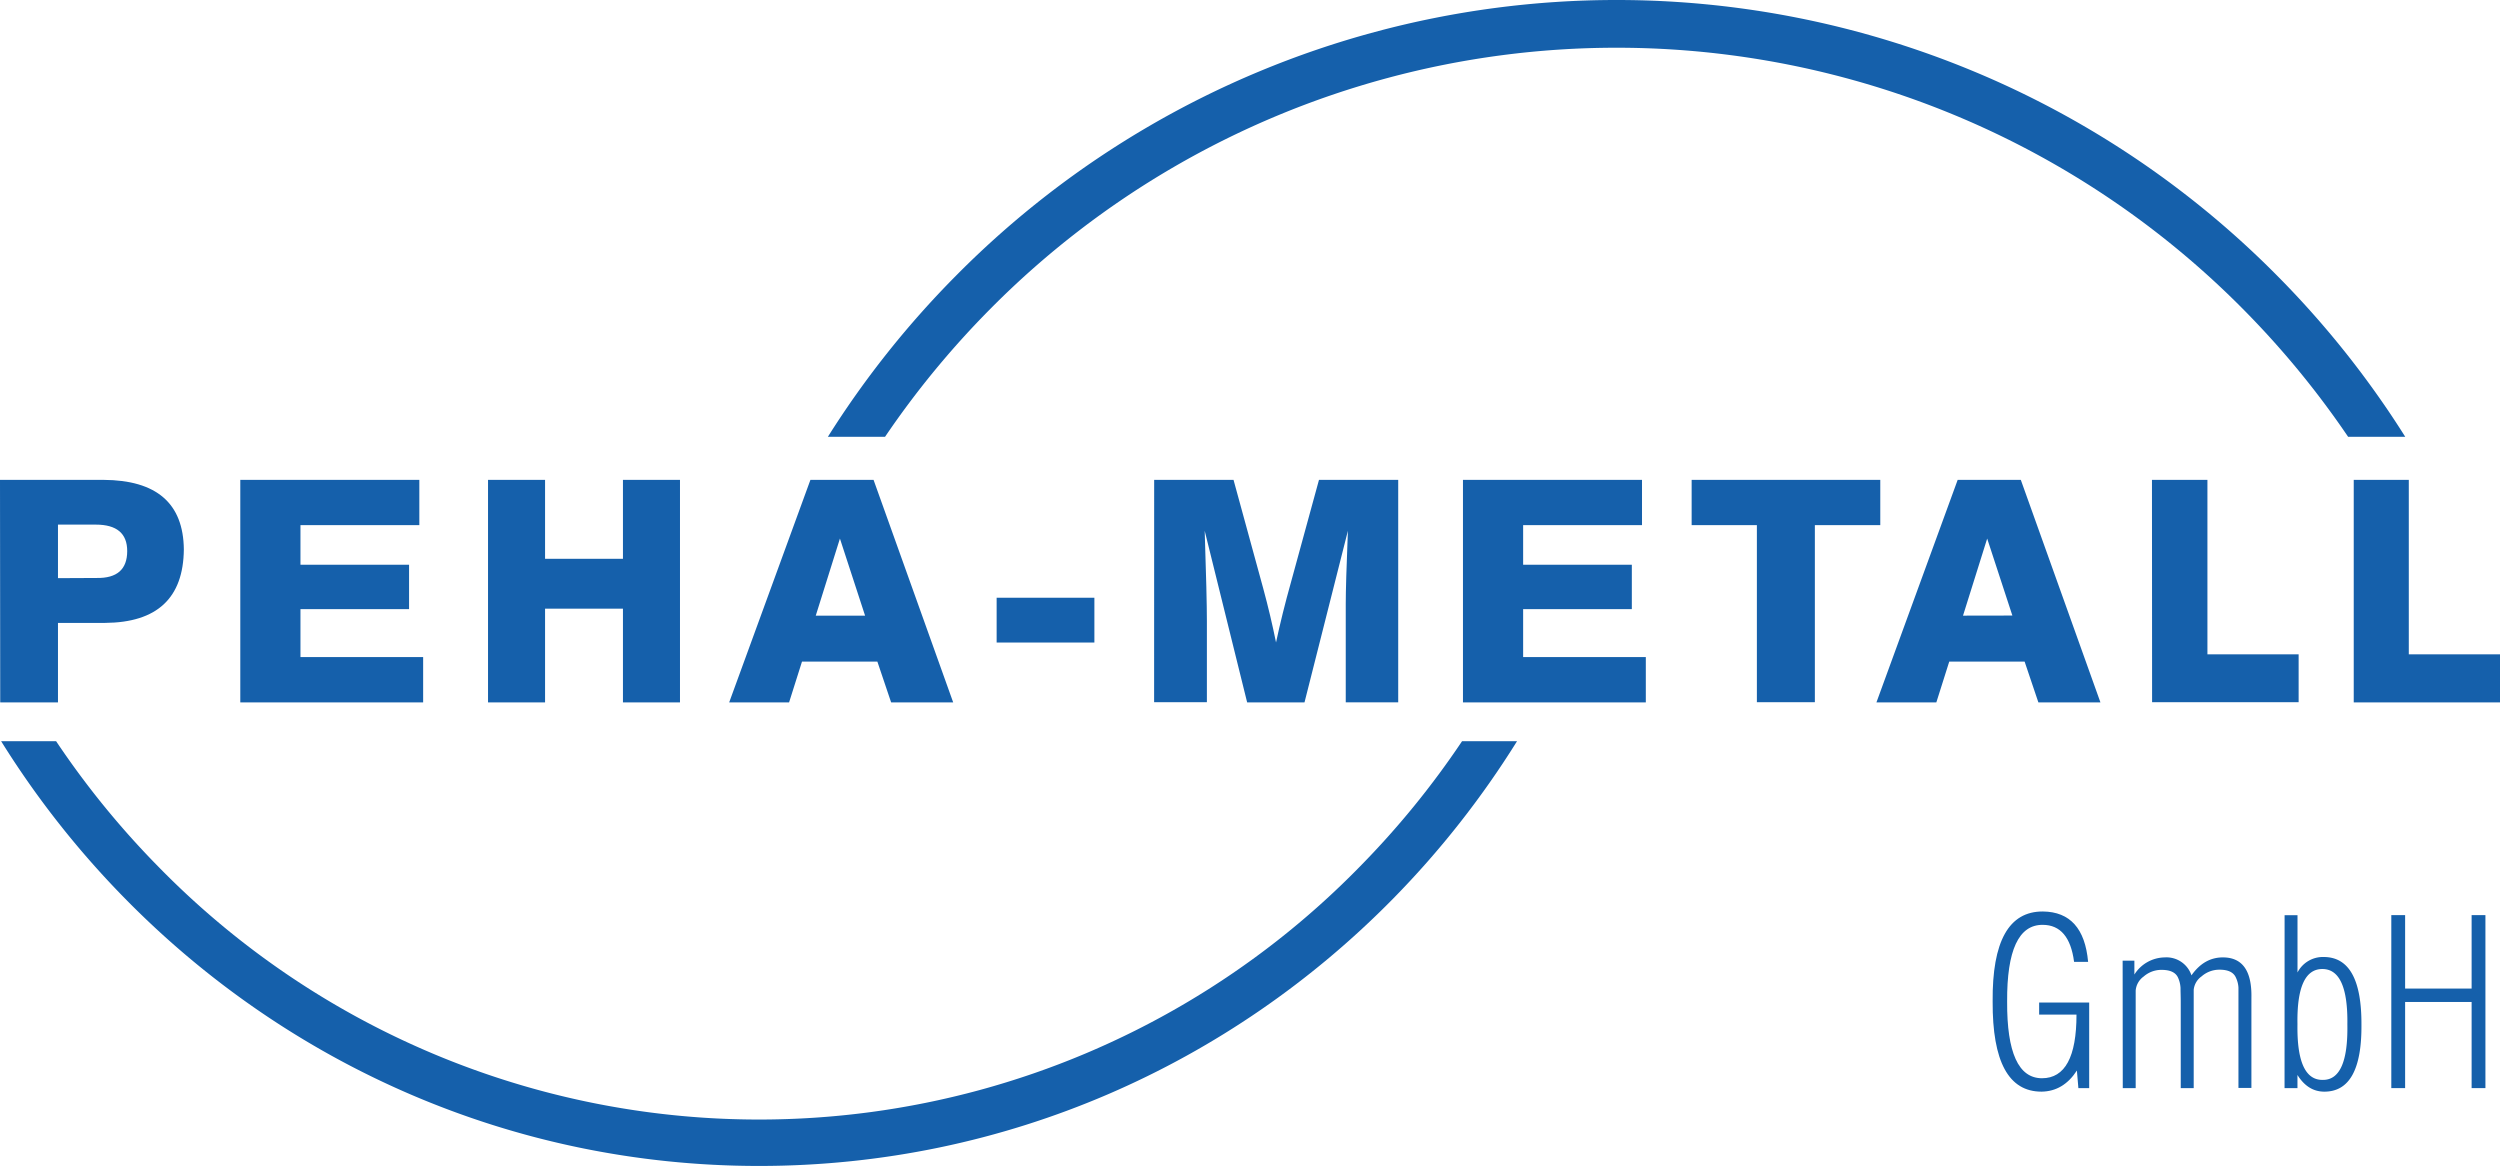
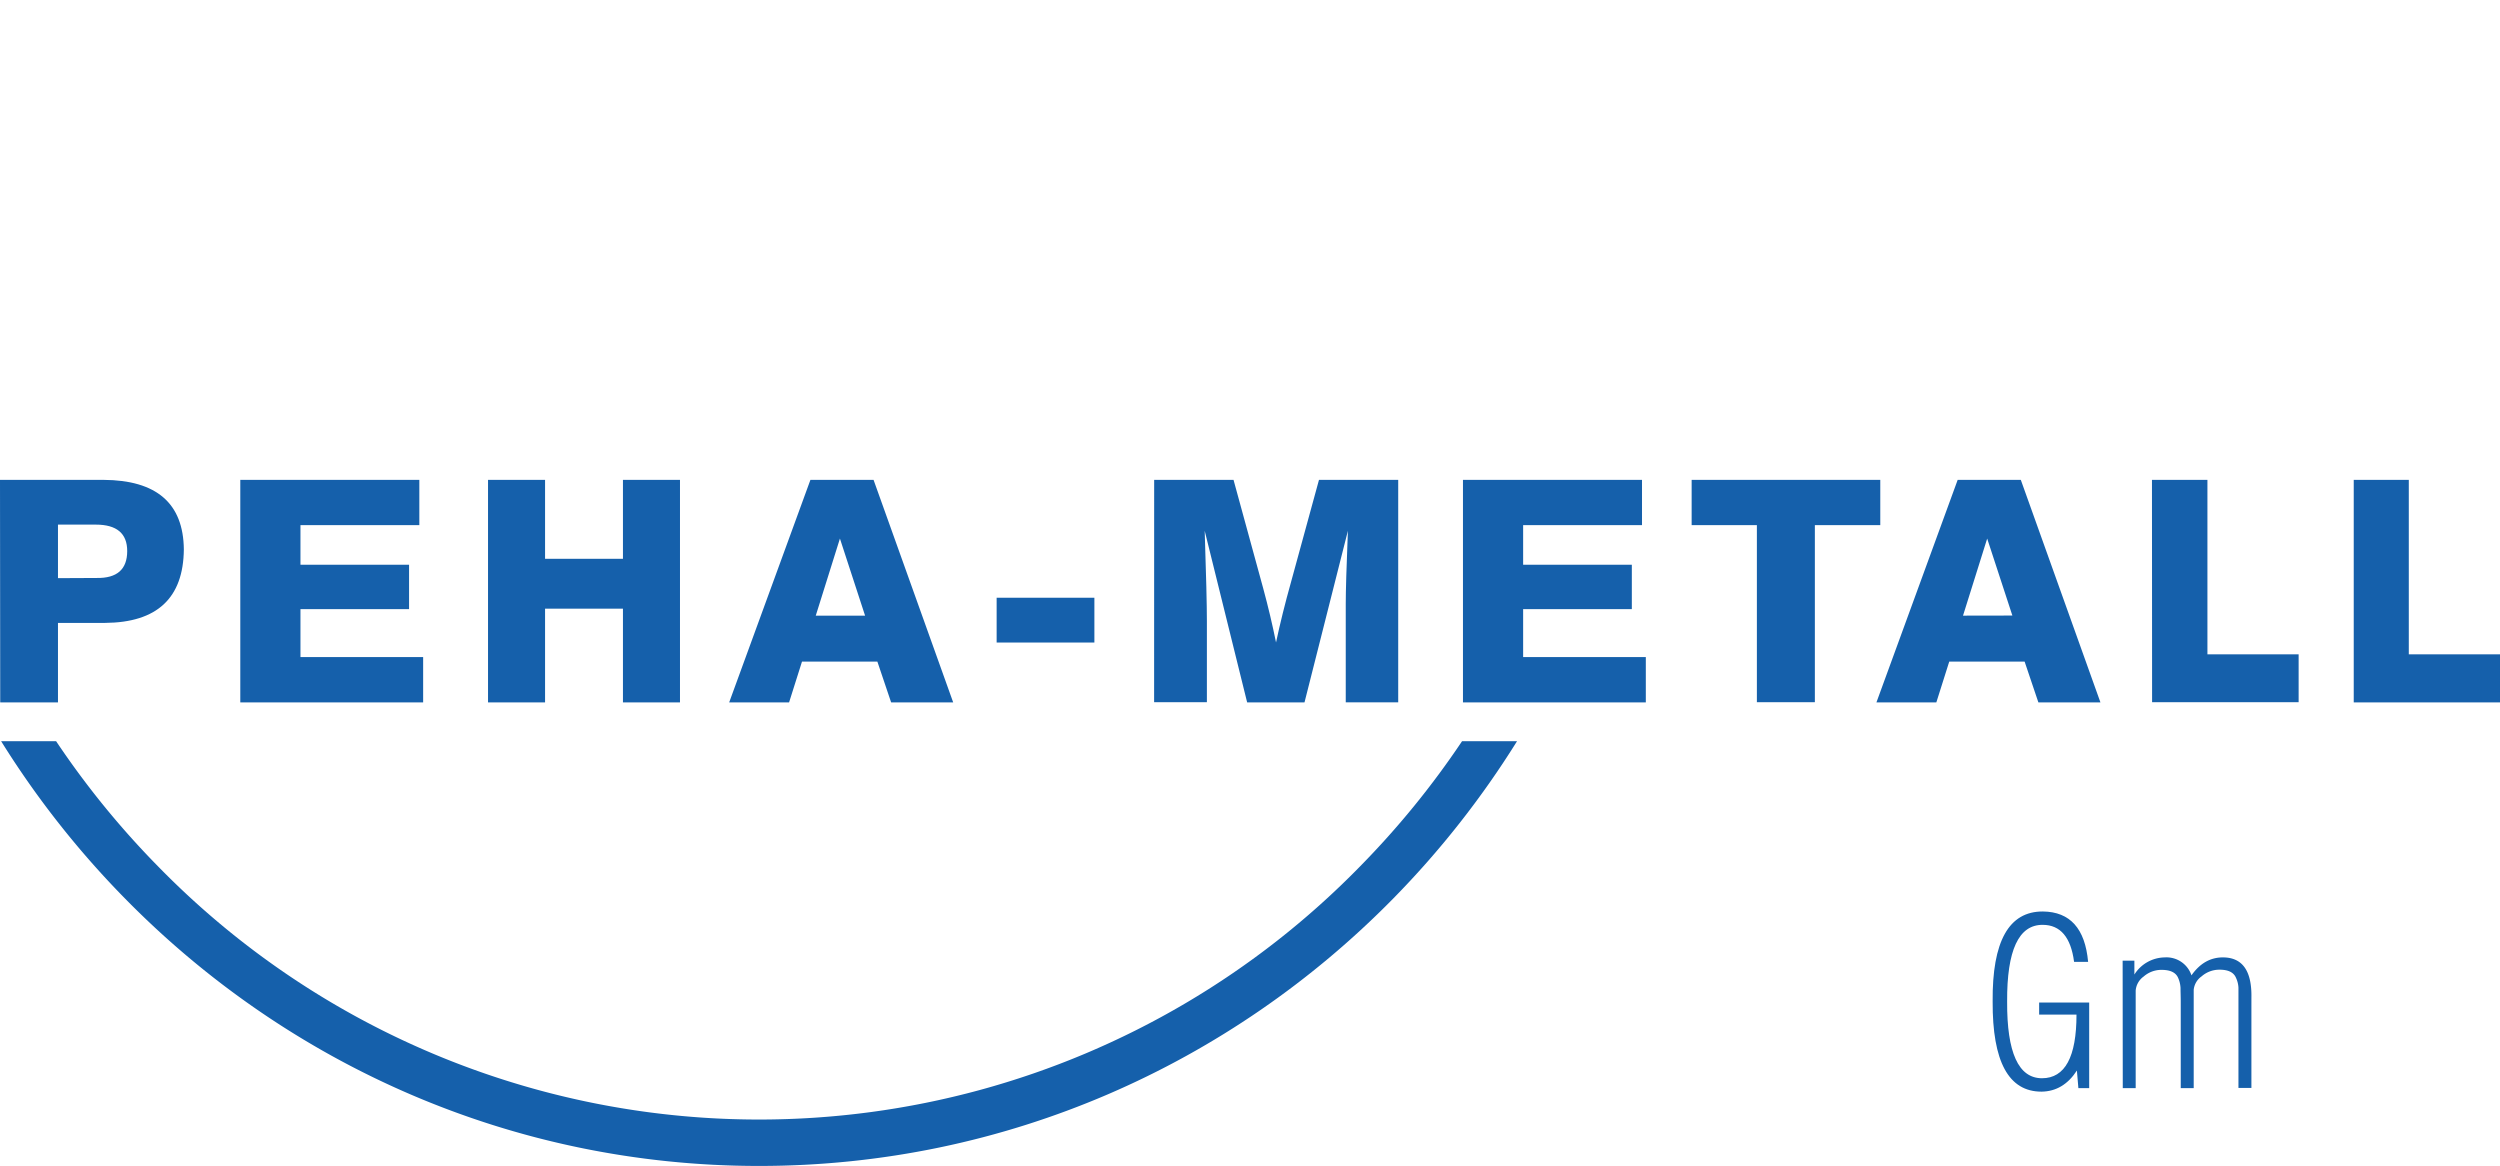
<svg xmlns="http://www.w3.org/2000/svg" id="Ebene_1" data-name="Ebene 1" viewBox="0 0 557.55 260.03">
  <defs>
    <style>.cls-1{fill:#1560ab;}</style>
  </defs>
  <title>PehaMetall_Logo</title>
  <path class="cls-1" d="M343.4,177.19a203.74,203.74,0,0,1-27.66,35.14c-36.19,36.82-86.18,59.59-141.38,59.59S69.17,249.15,33,212.33A203.69,203.69,0,0,1,5.32,177.19H17.58a192.64,192.64,0,0,0,22.72,27.9,187.33,187.33,0,0,0,268.11,0,192.71,192.71,0,0,0,22.73-27.9Z" transform="translate(-5.07 -11.89)" />
  <path class="cls-1" d="M331.34,168.54h40.78V158.43H344.76V147.74H369v-9.91H344.76V129h26.51V118.91H331.34Zm110.33-49.63-18.12,49.63h13.36l2.88-9.1H456.6l3.07,9.1h13.84l-17.76-49.63Zm1.19,30.28L448.25,132l5.62,17.17ZM530,168.54h32.67V157.82H542.28V118.91H530Zm-524.88,0H18V150.81H28.52q17.4-.13,17.55-16.39Q45.92,119,28.13,118.91H5.07ZM18,140.83V128.89h8.44q7,0,7,5.9,0,6.12-6.82,6Zm40.66,27.71H99.44V158.43H72.08V147.74H96.3v-9.91H72.08V129H98.59V118.91H58.66Zm55.25,0h12.72v-20.9H144v20.9h12.72V118.91H144v17.61H126.63V118.91H113.91Zm71.9-49.63-18.12,49.63h13.36l2.88-9.1h16.81l3.07,9.1h13.84l-17.76-49.63ZM187,149.19,192.39,132,198,149.19Zm40.34,6h21.8v-10h-21.8Zm35.12,13.31h11.77V150.43q0-5.3-.49-20.17l9.47,38.28H296l9.68-38.28c-.33,8.16-.48,13.58-.48,16.26v22h11.7V118.91H299.23L293,141.68q-2,7.13-3.35,13.49-1.2-5.94-2.87-12.1l-6.61-24.16h-17.7Zm134.43,0h12.93V129h14.59V118.91H382.34V129h14.55Zm88.14,0h32.68V157.82H497.37V118.91H485Z" transform="translate(-5.07 -11.89)" />
-   <path class="cls-1" d="M541.49,109.31a209.09,209.09,0,0,0-28.77-36.14,207.24,207.24,0,0,0-294.24,0,209.15,209.15,0,0,0-28.78,36.14h12.75a199.39,199.39,0,0,1,23.65-28.7,196.58,196.58,0,0,1,279,0,199.39,199.39,0,0,1,23.65,28.7Z" transform="translate(-5.07 -11.89)" />
  <path class="cls-1" d="M459.84,235.47v2.69h8.33q0,14.19-7.69,14.2-7.87,0-7.78-17.1-.1-17.16,7.93-17.11c3.95,0,6.29,2.78,7,8.25h3.13q-1-11.13-10.08-11.23-11.39-.06-11.21,20.08-.1,20.1,10.89,20.1,4.89-.06,7.9-4.71l.33,3.92H471V235.47Z" transform="translate(-5.07 -11.89)" />
  <path class="cls-1" d="M478.49,254.56h2.88V232.8a4.28,4.28,0,0,1,1.77-3.12,6,6,0,0,1,4-1.49c1.95,0,3.19.59,3.7,1.79a6.3,6.3,0,0,1,.53,2.23c0,.95.05,2,.05,3.17v19.18h2.89V232.64a4.17,4.17,0,0,1,1.76-3,6,6,0,0,1,4-1.49c1.94,0,3.15.59,3.66,1.79a5.89,5.89,0,0,1,.56,2.23c0,.95,0,2,0,3.17v19.18h2.89V234.41q.18-9-6.37-9c-2.81,0-5.12,1.34-7,4a5.87,5.87,0,0,0-5.93-4,8.13,8.13,0,0,0-6.8,3.82v-3.09h-2.62Z" transform="translate(-5.07 -11.89)" />
-   <path class="cls-1" d="M514.57,254.56h2.88v-2.93c1.54,2.47,3.53,3.72,6,3.72q8.38,0,8.27-14.92.07-15.12-8.44-15.11a6.37,6.37,0,0,0-5.82,3.45V216l-2.88,0Zm2.88-14.22Q517.24,228,523,228t5.58,12.4q.2,12.38-5.48,12.33Q517.26,252.82,517.45,240.34Z" transform="translate(-5.07 -11.89)" />
-   <polygon class="cls-1" points="533.31 242.67 536.39 242.67 536.39 223.46 551.22 223.46 551.22 242.67 554.3 242.67 554.3 204.09 551.22 204.09 551.22 220.47 536.39 220.47 536.39 204.09 533.31 204.09 533.31 242.67" />
</svg>